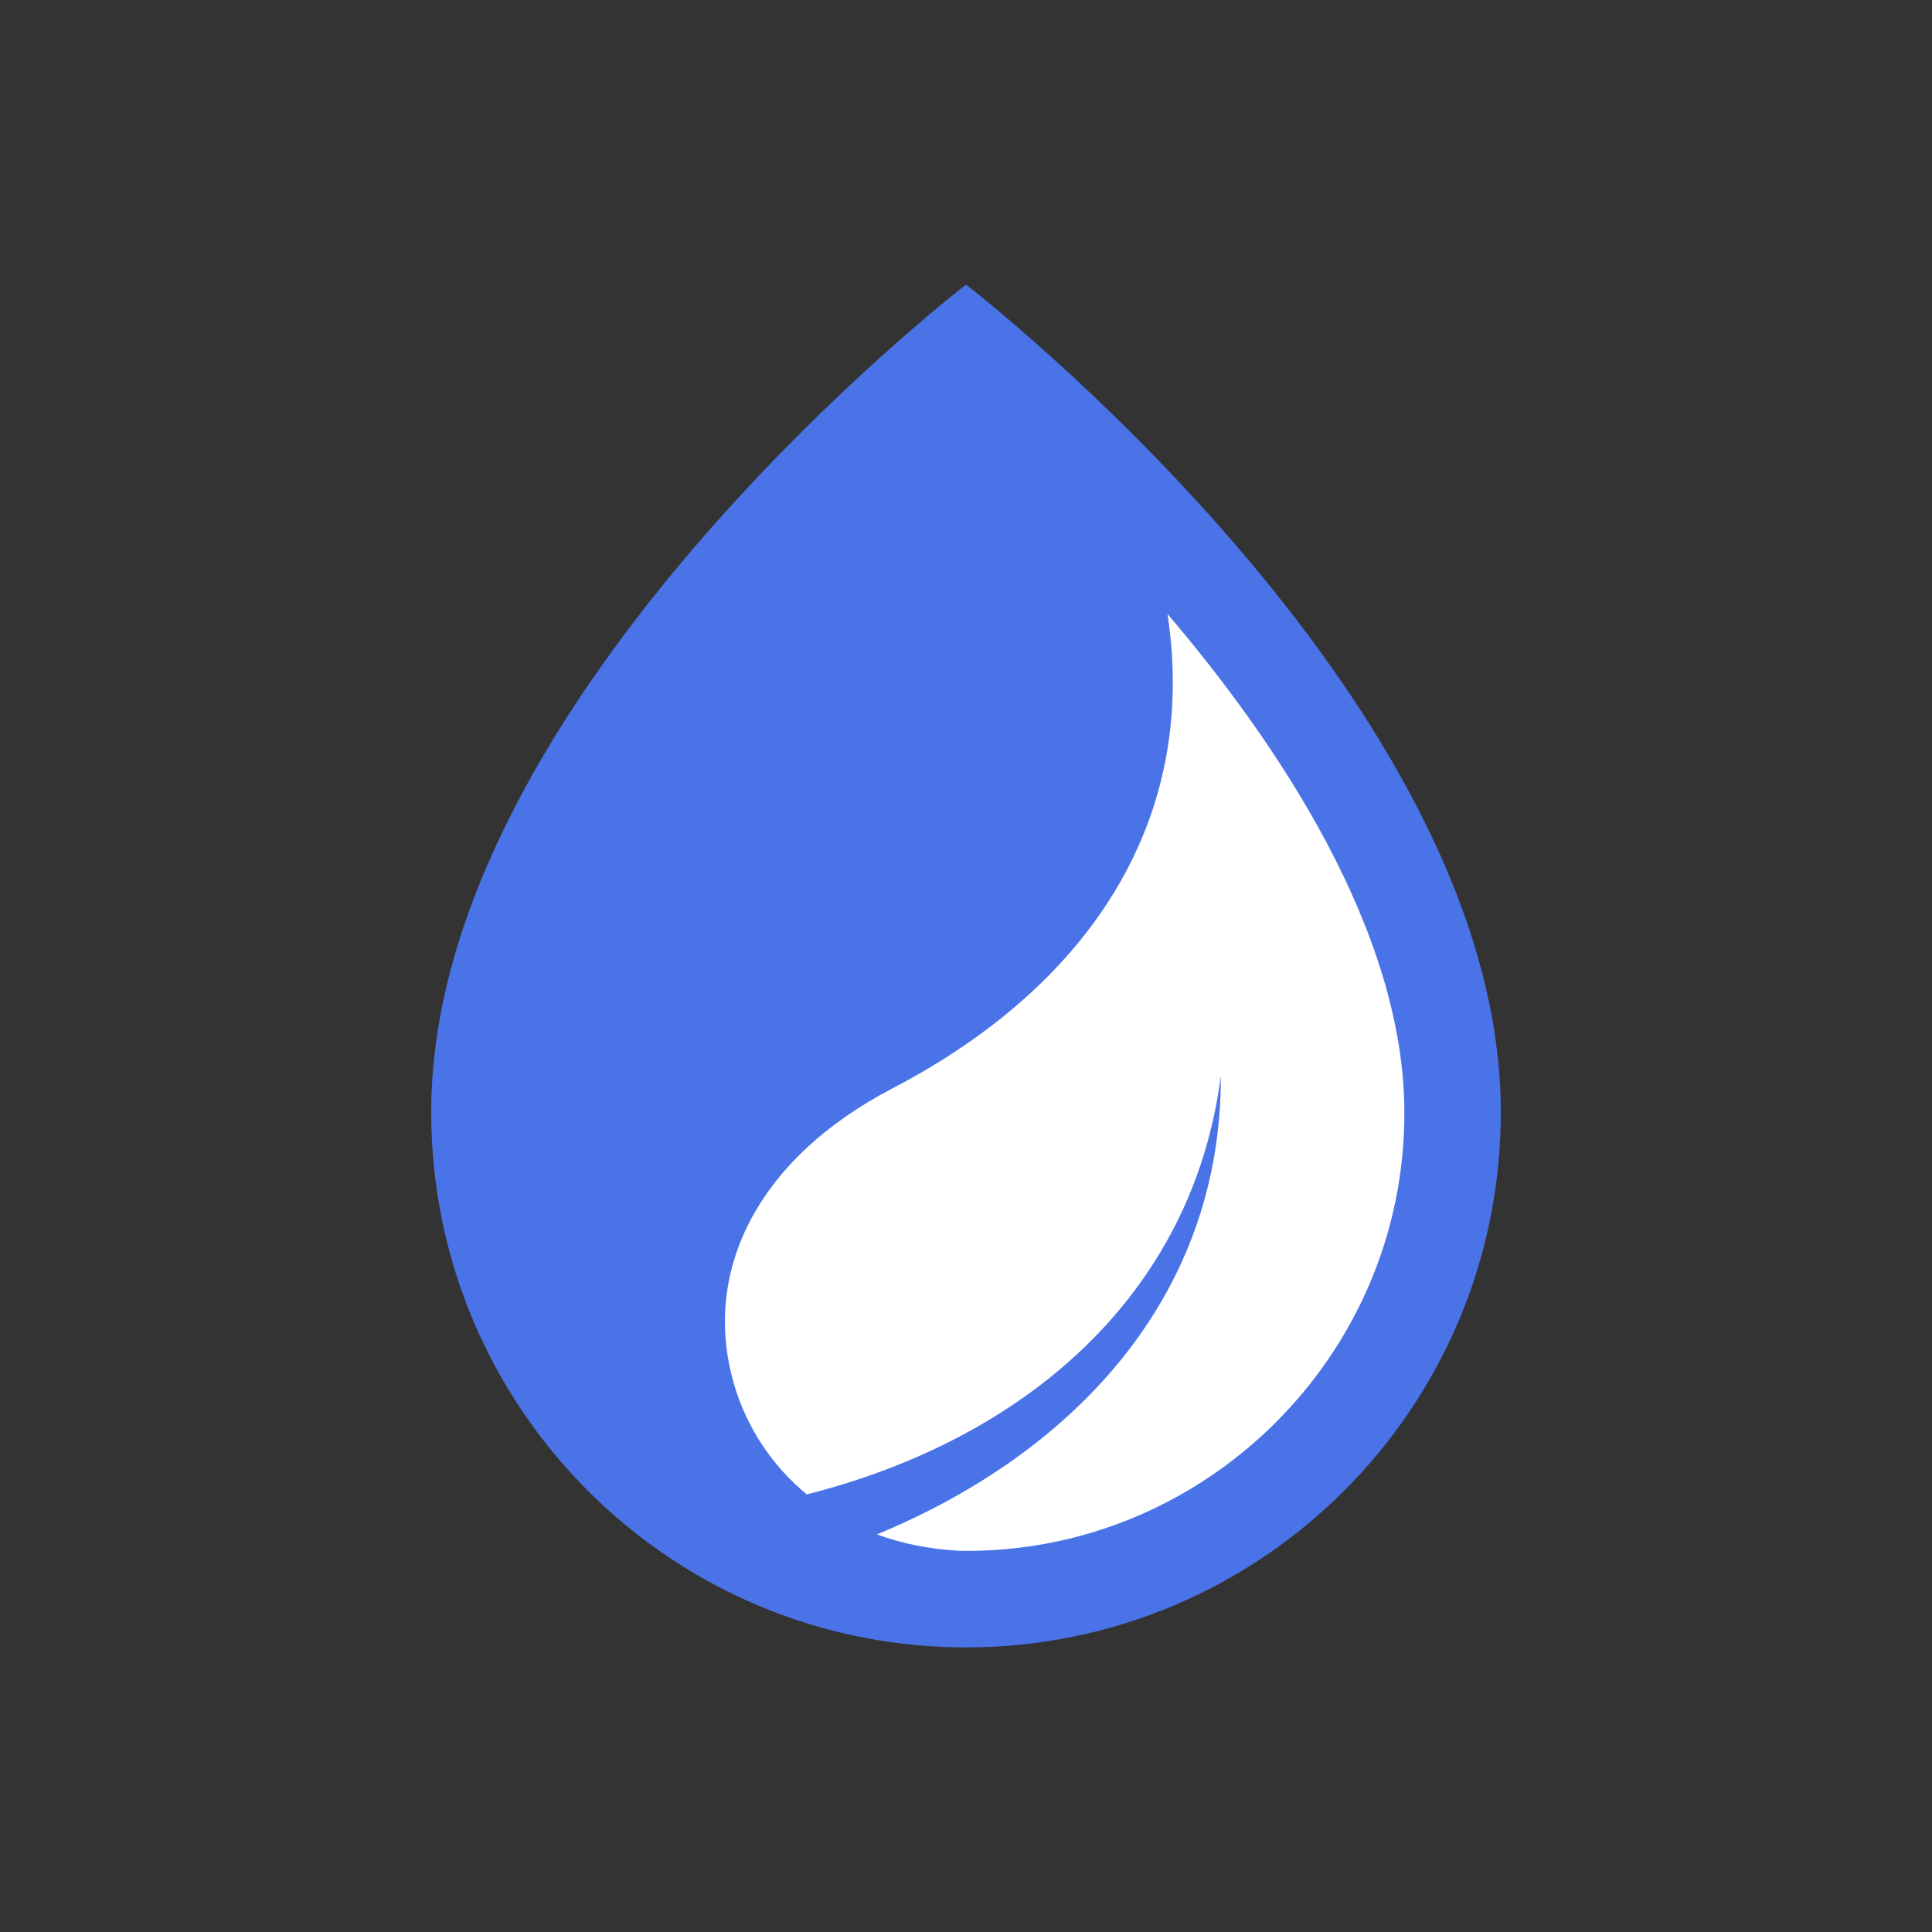
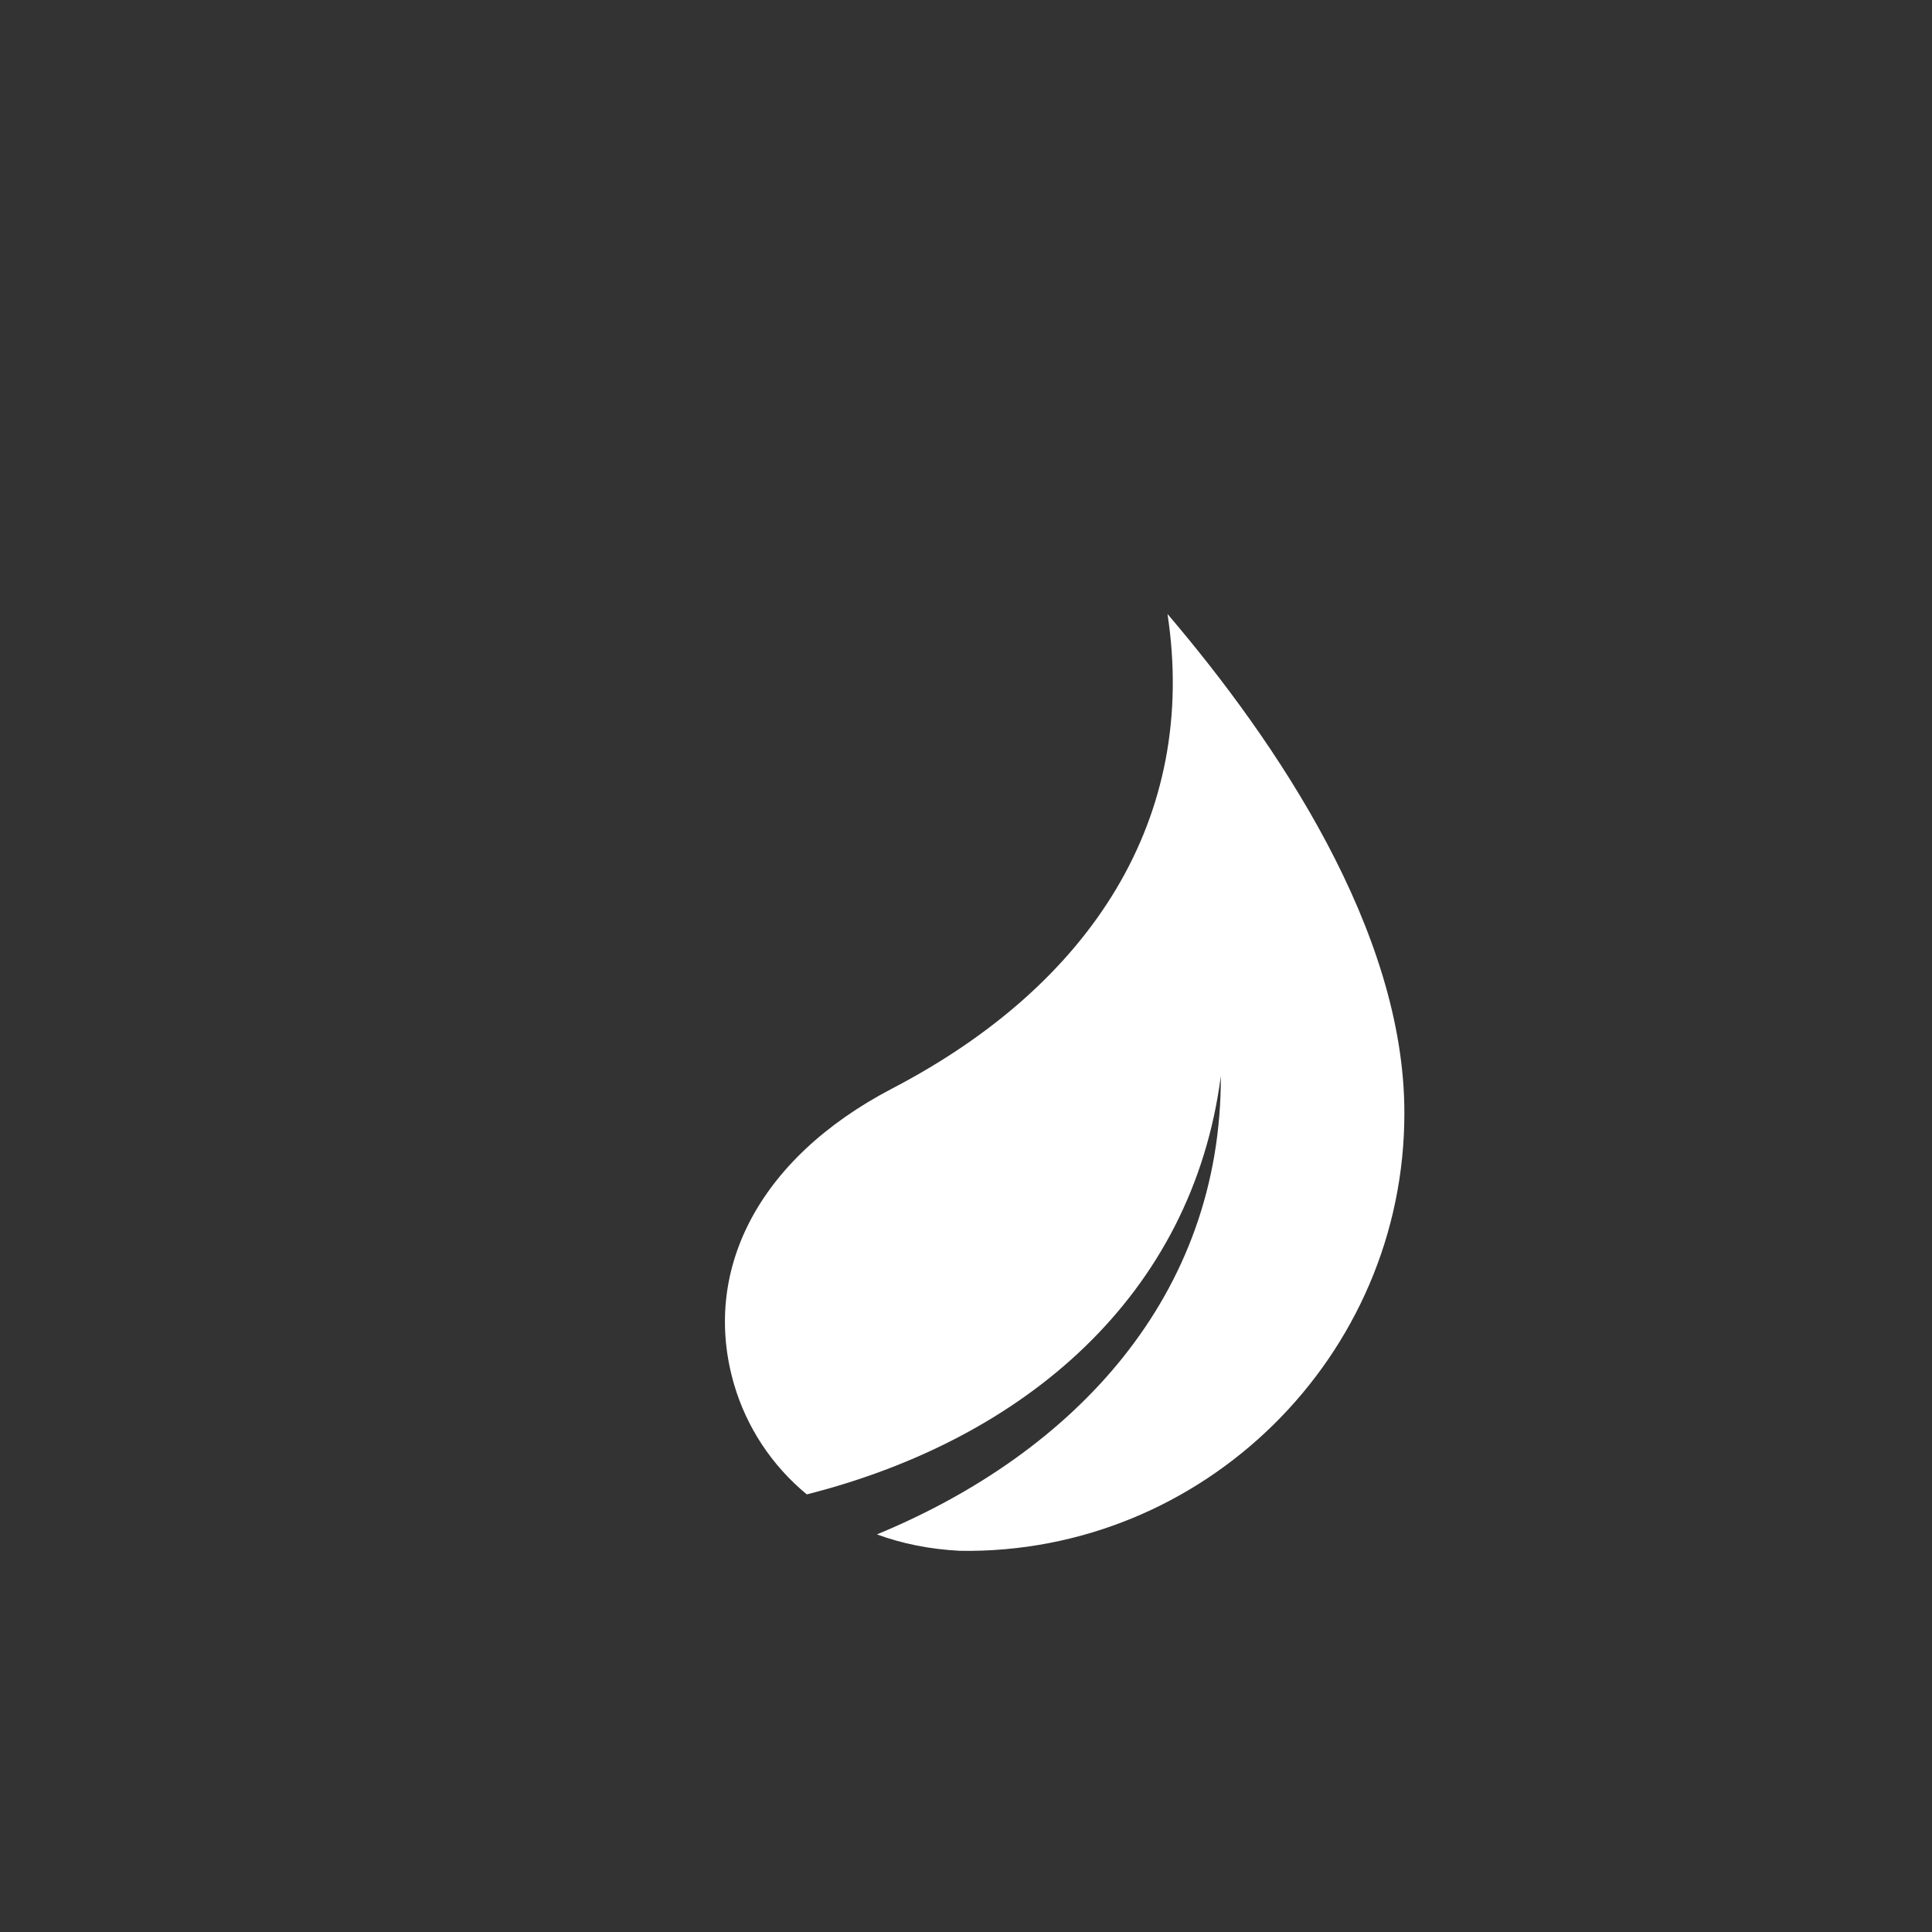
<svg xmlns="http://www.w3.org/2000/svg" version="1.1" id="Layer_1" x="0px" y="0px" viewBox="0 0 1000 1000" xml:space="preserve" width="1000" height="1000">
  <rect x="0" y="0" width="1000" height="1000" fill="#333333" stroke="none" />
  <defs id="defs111" />
  <style type="text/css" id="style2">
	.st0{fill:#4A73E8;}
	.st1{display:none;fill:#E54C4C;}
	.st2{display:none;fill:#4A73E8;}
	.st3{display:none;fill:#606060;}
	.st4{fill:#FFFFFF;}
	.st5{fill:none;stroke:#4A73E8;stroke-miterlimit:10;}
</style>
-   <path id="path153" class="st1" d="m 123.7,305.8 c 9.5,-3.2 18.3,-6.9 25.1,-10 0,0 0,0 -0.1,0 1.1,-0.4 2.1,-0.9 3.2,-1.4 5.3,-2.4 8.9,-4.3 10.1,-5 60.2,-32.3 60.6,-86.5 60.6,-86.5 -13.3,59.1 -66,78.9 -84,84 -7.1,-12 -15.6,-39.1 27,-65.9 60.8,-38.4 45.2,-84.7 45.2,-84.7 84.8,70.7 36.1,179.6 -50.1,163.5 0,0 -13.2,9.5 -19.4,14.2 10.1,3.5 21.1,5.5 32.4,5.5 54.1,0 97.9,-43.9 97.9,-97.9 0,-76.2 -97.9,-151.6 -97.9,-151.6 0,0 -97.9,75.4 -97.9,151.6 -0.1,35.8 19.1,67.2 47.9,84.2 z" />
  <path id="path155" class="st2" d="m 123.5,305.7 0.2,0.1 c 3.8,2.3 9.2,5.2 17.4,8.2 3.1,0.9 21,-13.6 19.8,-14.1 -3.2,-0.7 -9.3,-2.8 -10.8,-5.1" />
-   <path id="path157" class="st2" d="M 160.7,300.8" />
  <path id="path159" class="st2" d="M 181.8,289.7" />
-   <path id="path161" class="st1" d="M 131.4,315.1" />
  <path id="path163" class="st3" d="M 155.9,298.8" />
  <g id="g463" transform="translate(0,80)">
-     <path id="path151_00000058583878415238740260000006751581984939019448_" class="st0" d="M 500,772.7 C 653,772.7 776.8,648.6 776.8,495.9 777.1,280.5 500,67.3 500,67.3 c 0,0 -277.1,213.2 -276.8,428.6 0,152.7 123.8,276.8 276.8,276.8 z" />
    <path class="st4" d="m 604.3,237.8 c 16,105.4 -39,191.6 -142.3,245.5 -70.8,36.9 -98.9,95.7 -82,153.4 6.4,21.8 19.3,41.7 37.6,56.8 C 530.4,664.9 617.173,590.6 631.9,476.9 632.25,590.6 556.3,671.9 453.9,714.2 c 13,4.8 27.4,7.7 43,8.5 125.8,2 230.2,-100.5 230,-226.8 0,-94 -66,-191.7 -122.6,-258.1 z" id="path88" />
  </g>
</svg>